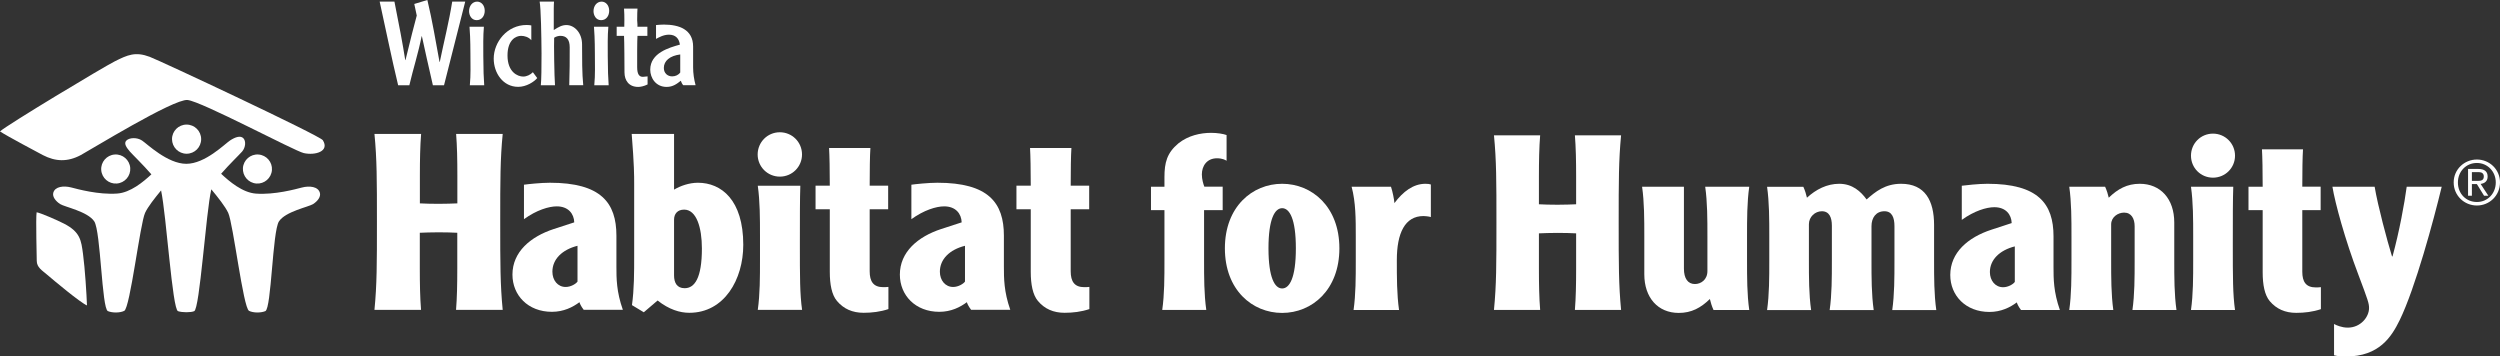
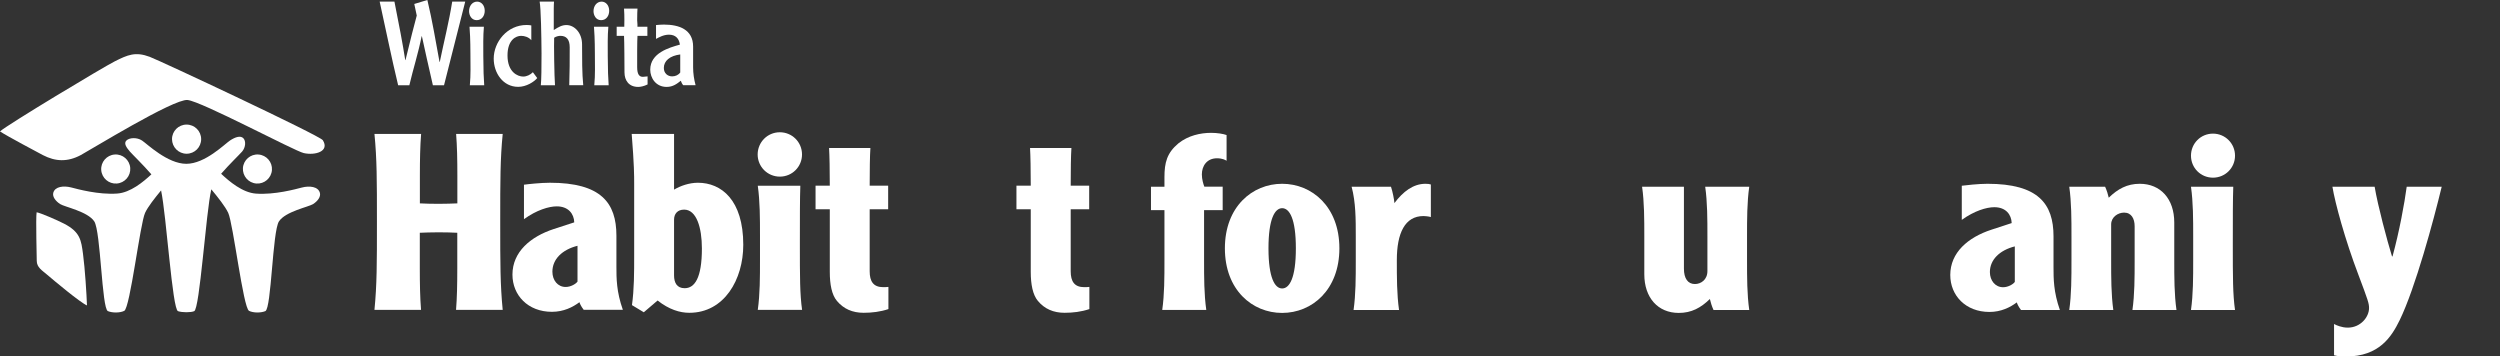
<svg xmlns="http://www.w3.org/2000/svg" version="1.1" id="Layer_1" x="0px" y="0px" viewBox="0 0 384.28 54.79" style="enable-background:new 0 0 384.28 54.79;" xml:space="preserve">
  <rect x="0" y="0" width="384.28" height="54.79" fill="#333333" stroke="none" />
  <style type="text/css">
	.st0{fill:#FFFFFF;}
</style>
  <g>
    <g>
      <path class="st0" d="M17.95,28.21c1.23-0.09,2.16-1.16,2.07-2.39c-0.09-1.23-1.16-2.16-2.39-2.07c-1.23,0.09-2.16,1.16-2.07,2.39    C15.65,27.37,16.72,28.3,17.95,28.21 M49.17,29.64c-0.26-0.97-1.6-1.12-2.78-0.81c-0.93,0.24-4.17,1.14-7.05,0.93    c-2.07-0.15-4.09-1.87-5.35-3.05c1.25-1.44,2.86-2.99,3.23-3.42c0.53-0.62,0.62-1.6,0.18-2.05c-0.45-0.44-1.25-0.17-2.05,0.36    c-0.8,0.53-3.82,3.58-6.71,3.58c-2.89,0-6.01-3.05-6.81-3.58c-0.8-0.53-1.96-0.44-2.4,0s0,1.07,0.53,1.69    c0.38,0.44,2.05,2.05,3.31,3.51c-1.26,1.17-3.23,2.81-5.25,2.95c-2.88,0.21-6.12-0.69-7.05-0.93c-1.18-0.31-2.52-0.16-2.78,0.81    c-0.16,0.61,0.35,1.27,1.04,1.73c0.69,0.45,4.25,1.14,5.26,2.67c1,1.54,1.15,13.39,2.09,13.79c0.68,0.29,1.87,0.29,2.52-0.04    c0.9-0.46,2.43-13.4,3.2-15.06c0.42-0.92,1.5-2.29,2.46-3.45c0.82,3.87,1.73,18.26,2.6,18.56c0.66,0.22,1.97,0.22,2.49,0    c0.86-0.37,1.8-15.15,2.63-18.73c0.99,1.19,2.15,2.65,2.6,3.62c0.77,1.66,2.3,14.6,3.2,15.06c0.65,0.33,1.83,0.33,2.51,0.04    c0.93-0.4,1.09-12.26,2.09-13.79c1-1.53,4.57-2.22,5.26-2.67C48.82,30.92,49.34,30.25,49.17,29.64 M39.41,28.21    c1.23,0.09,2.3-0.84,2.39-2.07c0.09-1.23-0.84-2.3-2.07-2.39c-1.23-0.09-2.3,0.84-2.39,2.07C37.26,27.05,38.18,28.12,39.41,28.21     M28.68,23.63c1.24,0,2.24-1,2.24-2.24c0-1.24-1-2.24-2.24-2.24s-2.24,1-2.24,2.24C26.45,22.63,27.45,23.63,28.68,23.63" />
      <path class="st0" d="M49.62,21.55c1.09,1.73-1.19,2.37-2.93,1.98c-1.45-0.33-15.73-7.96-17.87-8.16    c-2.13-0.2-14.97,7.7-16.39,8.46c-2.08,1.11-3.92,1-5.84,0.01C5.96,23.5,1.07,20.92,0,20.2c1.07-0.99,15.91-9.91,17.64-10.77    c1.99-1,3.17-1.52,5.36-0.7C24.52,9.29,49.17,20.84,49.62,21.55" />
      <path class="st0" d="M5.63,32.63c0.56,0.08,3.18,1.21,4.22,1.75c2.5,1.29,2.63,2.57,2.91,4.65c0.3,2.22,0.56,6.35,0.61,7.92    c-1.05-0.45-5.14-3.88-6.12-4.72c-0.76-0.66-1.6-1.12-1.6-2.14C5.66,39.69,5.48,33.58,5.63,32.63" />
    </g>
    <g>
      <path class="st0" d="M64.73,20.59c-0.15,1.85-0.19,4.02-0.19,6.32v4.35c0.83,0.04,1.67,0.07,2.88,0.07c1.21,0,2.04-0.04,2.88-0.07    v-4.35c0-2.31-0.04-4.47-0.19-6.32h7.16c-0.38,3.9-0.38,7.08-0.38,13.52c0,6.44,0,9.62,0.38,13.52H70.1    c0.15-1.85,0.19-4.01,0.19-6.32v-5.53c-0.83-0.04-1.66-0.07-2.88-0.07c-1.21,0-2.04,0.04-2.88,0.07v5.53    c0,2.31,0.04,4.47,0.19,6.32h-7.16c0.38-3.9,0.38-7.08,0.38-13.52c0-6.44,0-9.62-0.38-13.52H64.73z" />
      <path class="st0" d="M80.56,28.39c0.53-0.08,2.57-0.3,3.97-0.3c7.84,0,10.22,3.07,10.22,8.14v4.73c0,1.82,0,3.86,0.99,6.66h-6.02    c-0.46-0.6-0.61-1.02-0.65-1.17c-1.02,0.76-2.42,1.48-4.24,1.48c-3.67,0-6.06-2.54-6.06-5.72c0-3.48,2.76-5.83,6.36-7.01    l3.14-1.02c-0.04-1.32-0.91-2.46-2.69-2.46c-1.21,0-3.11,0.57-5.04,1.97V28.39z M88.77,37.78c-2.38,0.6-3.86,2.08-3.86,3.98    c0,1.33,0.83,2.35,2.04,2.35c0.8,0,1.59-0.49,1.82-0.83V37.78z" />
      <path class="st0" d="M103.61,20.59v8.56c0.95-0.57,2.31-1.06,3.67-1.06c3.6,0,6.97,2.65,6.97,9.54c0,5.34-2.92,10.45-8.29,10.45    c-1.44,0-3.11-0.49-4.88-1.89l-2.12,1.81l-1.82-1.1c0.34-2.42,0.34-5,0.34-7.72V28.32c0-1.4,0-2.95-0.38-7.73H103.61z     M103.61,42.33c0,1.1,0.42,1.97,1.63,1.97c1.55,0,2.65-1.59,2.65-6.1c0-3.22-0.83-5.98-2.73-5.98c-1.02,0-1.55,0.65-1.55,1.55    V42.33z" />
      <path class="st0" d="M119.87,20.33c1.89,0,3.41,1.52,3.41,3.41c0,1.89-1.51,3.41-3.41,3.41c-1.89,0-3.41-1.52-3.41-3.41    C116.47,21.84,117.98,20.33,119.87,20.33 M123.02,28.55c-0.07,1.97-0.07,4.85-0.07,8.93c0,5.15,0,7.72,0.34,10.15h-6.81    c0.34-2.42,0.34-5,0.34-7.73v-3.63c0-2.73,0-5.3-0.34-7.72H123.02z" />
      <path class="st0" d="M133.79,22.75c-0.08,1.17-0.11,3.41-0.11,5.79h2.84v3.63h-2.84v9.54c0,1.55,0.57,2.43,2.08,2.43    c0.23,0,0.45,0,0.8-0.04v3.41c-1.25,0.42-2.54,0.57-3.82,0.57c-1.7,0-3.07-0.6-4.09-1.82c-0.8-0.94-1.1-2.54-1.1-4.47v-9.62h-2.19    v-3.63h2.19c0-2.39-0.04-4.62-0.11-5.79H133.79z" />
-       <path class="st0" d="M140.11,28.39c0.53-0.08,2.58-0.3,3.98-0.3c7.84,0,10.22,3.07,10.22,8.14v4.73c0,1.82,0,3.86,0.98,6.66h-6.02    c-0.46-0.6-0.61-1.02-0.65-1.17c-1.02,0.76-2.42,1.48-4.24,1.48c-3.67,0-6.06-2.54-6.06-5.72c0-3.48,2.76-5.83,6.36-7.01    l3.14-1.02c-0.04-1.32-0.91-2.46-2.69-2.46c-1.21,0-3.1,0.57-5.04,1.97V28.39z M148.33,37.78c-2.39,0.6-3.86,2.08-3.86,3.98    c0,1.33,0.83,2.35,2.04,2.35c0.79,0,1.59-0.49,1.82-0.83V37.78z" />
      <path class="st0" d="M164.69,22.75c-0.08,1.17-0.11,3.41-0.11,5.79h2.84v3.63h-2.84v9.54c0,1.55,0.57,2.43,2.08,2.43    c0.23,0,0.45,0,0.79-0.04v3.41c-1.25,0.42-2.54,0.57-3.82,0.57c-1.7,0-3.07-0.6-4.09-1.82c-0.79-0.94-1.1-2.54-1.1-4.47v-9.62    h-2.2v-3.63h2.2c0-2.39-0.04-4.62-0.11-5.79H164.69z" />
-       <path class="st0" d="M380.73,24.52c1.93,0,3.55,1.52,3.55,3.52c0,2.02-1.62,3.55-3.55,3.55c-1.94,0-3.57-1.52-3.57-3.55    C377.16,26.04,378.79,24.52,380.73,24.52 M380.73,31.05c1.64,0,2.9-1.3,2.9-3.01c0-1.68-1.27-2.99-2.9-2.99    c-1.66,0-2.92,1.3-2.92,2.99C377.8,29.76,379.06,31.05,380.73,31.05 M379.96,30.09h-0.59v-4.12h1.57c0.96,0,1.44,0.39,1.44,1.17    c0,0.74-0.49,1.06-1.08,1.13l1.19,1.82h-0.66l-1.11-1.8h-0.76V30.09z M379.96,27.8h0.97c0.65,0,0.86-0.23,0.86-0.7    c0-0.41-0.3-0.64-0.72-0.64h-1.11V27.8z" />
      <path class="st0" d="M188.53,24.71c-0.15-0.11-0.64-0.38-1.46-0.38c-1.58,0-2.33,1.2-2.33,2.48c0,0.75,0.23,1.5,0.38,1.88h2.82    v3.61h-2.86v7.67c0,2.71,0,5.26,0.34,7.67h-6.77c0.34-2.4,0.34-4.96,0.34-7.67v-7.67h-2.07V28.7h2.07v-1.47    c0-2.22,0.38-3.72,2.14-5.19c1.5-1.2,3.38-1.62,5.04-1.62c0.9,0,1.88,0.15,2.37,0.34V24.71z" />
      <path class="st0" d="M205.88,38.17c0,6.39-4.21,9.93-8.8,9.93c-4.59,0-8.8-3.53-8.8-9.93c0-6.39,4.21-9.92,8.8-9.92    C201.67,28.25,205.88,31.78,205.88,38.17 M194.98,38.17c0,4.55,0.98,6.17,2.1,6.17c1.13,0,2.11-1.61,2.11-6.17    c0-4.55-0.98-6.17-2.11-6.17C195.96,32.01,194.98,33.62,194.98,38.17" />
      <path class="st0" d="M213.81,28.7c0.23,0.68,0.49,1.92,0.53,2.52c1.32-1.77,2.9-2.97,4.77-2.97c0.41,0,0.64,0.04,0.83,0.11v5    c-0.41-0.11-0.94-0.15-1.13-0.15c-2.86,0-4.1,2.63-4.1,6.77c0,2.71,0,5.26,0.34,7.67h-6.99c0.34-2.4,0.34-4.96,0.34-7.67v-3.61    c0-2.71,0-5.26-0.64-7.67H213.81z" />
-       <path class="st0" d="M236.74,20.8c-0.15,1.84-0.19,3.99-0.19,6.28v4.32c0.83,0.04,1.65,0.07,2.86,0.07c1.2,0,2.03-0.04,2.86-0.07    v-4.32c0-2.29-0.04-4.44-0.19-6.28h7.1c-0.37,3.87-0.37,7.03-0.37,13.42s0,9.55,0.37,13.42h-7.1c0.15-1.84,0.19-3.98,0.19-6.28    v-5.49c-0.83-0.04-1.66-0.07-2.86-0.07c-1.2,0-2.03,0.04-2.86,0.07v5.49c0,2.3,0.04,4.44,0.19,6.28h-7.1    c0.38-3.87,0.38-7.03,0.38-13.42s0-9.55-0.38-13.42H236.74z" />
      <path class="st0" d="M263.39,47.65c-0.26-0.56-0.45-1.2-0.56-1.69c-1.39,1.35-2.82,2.14-4.78,2.14c-3.2,0-5.3-2.33-5.3-5.94v-5.79    c0-2.71,0-5.26-0.34-7.67h6.43v12.59c0,1.51,0.6,2.37,1.69,2.37c0.94,0,1.92-0.68,1.92-1.99v-5.3c0-2.71,0-5.26-0.34-7.67h6.77    c-0.34,2.41-0.34,4.96-0.34,7.67v3.61c0,2.71,0,5.26,0.34,7.67H263.39z" />
-       <path class="st0" d="M277.19,28.7c0.26,0.56,0.45,1.2,0.56,1.69c1.39-1.28,3.08-2.14,4.96-2.14c2.03,0,3.31,1.17,4.21,2.41    c1.35-1.2,2.86-2.41,5.3-2.41c3.68,0,5.07,2.59,5.07,6.32v5.42c0,2.71,0,5.26,0.34,7.67h-6.77c0.34-2.4,0.34-4.96,0.34-7.67v-5.23    c0-1.32-0.38-2.29-1.54-2.29c-1.28,0-1.99,0.98-1.99,2.29v5.23c0,2.71,0,5.26,0.34,7.67h-6.77c0.34-2.4,0.34-4.96,0.34-7.67v-5.3    c0-1.24-0.38-2.22-1.54-2.22c-1.05,0-1.99,0.87-1.99,1.99v5.53c0,2.71,0,5.26,0.34,7.67h-6.77c0.34-2.4,0.34-4.96,0.34-7.67v-3.61    c0-2.71,0-5.26-0.34-7.67H277.19z" />
      <path class="st0" d="M301.55,28.55c0.52-0.07,2.56-0.3,3.95-0.3c7.78,0,10.15,3.05,10.15,8.08v4.7c0,1.81,0,3.84,0.98,6.62h-5.98    c-0.45-0.6-0.6-1.01-0.64-1.17c-1.02,0.76-2.41,1.47-4.21,1.47c-3.65,0-6.02-2.52-6.02-5.68c0-3.46,2.74-5.79,6.32-6.96l3.12-1.02    c-0.04-1.31-0.9-2.44-2.67-2.44c-1.2,0-3.08,0.56-5,1.95V28.55z M309.71,37.87c-2.37,0.6-3.84,2.07-3.84,3.95    c0,1.31,0.83,2.33,2.03,2.33c0.79,0,1.58-0.48,1.8-0.82V37.87z" />
      <path class="st0" d="M323.58,28.7c0.26,0.56,0.45,1.2,0.56,1.69c1.39-1.35,2.82-2.14,4.77-2.14c3.2,0,5.3,2.33,5.3,5.94v5.79    c0,2.71,0,5.26,0.34,7.67h-6.77c0.34-2.4,0.34-4.96,0.34-7.67v-5.19c0-1.17-0.49-2.11-1.62-2.11c-0.94,0-1.99,0.68-1.99,1.81v5.49    c0,2.71,0,5.26,0.33,7.67h-6.77c0.34-2.4,0.34-4.96,0.34-7.67v-3.61c0-2.71,0-5.26-0.34-7.67H323.58z" />
      <path class="st0" d="M340.16,20.54c1.88,0,3.39,1.51,3.39,3.39c0,1.88-1.51,3.38-3.39,3.38c-1.88,0-3.38-1.5-3.38-3.38    C336.78,22.04,338.28,20.54,340.16,20.54 M343.28,28.7c-0.07,1.95-0.07,4.81-0.07,8.87c0,5.11,0,7.67,0.34,10.08h-6.77    c0.34-2.4,0.34-4.96,0.34-7.67v-3.61c0-2.71,0-5.26-0.34-7.67H343.28z" />
-       <path class="st0" d="M354,22.94c-0.08,1.17-0.11,3.39-0.11,5.75h2.82v3.61h-2.82v9.47c0,1.54,0.56,2.41,2.07,2.41    c0.23,0,0.45,0,0.79-0.04v3.38c-1.24,0.42-2.52,0.57-3.8,0.57c-1.69,0-3.05-0.6-4.06-1.8c-0.79-0.94-1.09-2.52-1.09-4.44v-9.55    h-2.18V28.7h2.18c0-2.37-0.04-4.59-0.11-5.75H354z" />
      <path class="st0" d="M365.01,28.7c0.49,2.93,1.92,8.27,2.67,10.71h0.08c1.05-3.84,1.84-8.16,2.18-10.71h5.38    c-1.24,5.15-4.06,15.6-6.47,20.53c-1.24,2.52-3.12,5.57-8.27,5.57c-0.53,0-1.32-0.04-1.81-0.19v-4.81    c0.34,0.19,1.17,0.56,2.11,0.56c1.96,0,3.27-1.62,3.27-3.01c0-0.72-0.15-1.17-1.65-5.15c-2.03-5.34-3.57-10.98-3.98-13.5H365.01z" />
    </g>
    <g>
      <path class="st0" d="M60.63,0.25c0.68,3.39,1.31,6.7,1.66,8.98h0.04c0.63-2.65,1.46-5.87,1.73-6.84l-0.38-1.78L65.69,0    c0.76,3.15,1.28,6.34,1.87,9.52h0.04c0.63-3.08,1.42-6.16,1.91-9.27h2c-1.08,4.29-2.16,8.57-3.26,12.86h-1.71    c-0.63-2.81-1.37-5.96-1.69-7.54h-0.04c-0.5,2.54-1.3,5.02-1.89,7.54H61.2c-1.03-4.27-1.89-8.57-2.84-12.86H60.63z" />
      <path class="st0" d="M74.51,1.66c0,0.74-0.43,1.44-1.24,1.44c-0.79,0-1.17-0.74-1.17-1.39c0-0.81,0.52-1.46,1.24-1.46    C73.98,0.25,74.51,0.81,74.51,1.66z M74.38,4.11c-0.13,1.49-0.09,2.99-0.09,4.48c0,1.87,0.07,3.73,0.14,4.52h-2.21    c0.16-1.62,0.09-3.26,0.09-4.88c0-2-0.09-3.67-0.14-4.12H74.38z" />
      <path class="st0" d="M81.67,6.18c-0.41-0.49-1.06-0.67-1.57-0.67c-0.79,0-2.09,0.61-2.09,3.02c0,2.56,1.57,3.24,2.41,3.24    c0.54,0,1.1-0.27,1.49-0.67l0.67,0.9c-0.49,0.58-1.67,1.35-2.93,1.35c-2.34,0-3.76-2.14-3.76-4.34c0-2.54,2.05-5.17,5.06-5.17    c0.38,0,0.56,0.04,0.72,0.07V6.18z" />
      <path class="st0" d="M85.16,0.25c-0.02,0.29-0.04,0.63-0.04,1.06v3.31c0.76-0.49,1.28-0.77,1.94-0.77c1.26,0,2.41,1.22,2.41,2.97    c0,2.07,0,4.56,0.18,6.28H87.5c0.07-1.94,0.07-3.89,0.07-5.83c0-1.19-0.5-1.76-1.42-1.76c-0.22,0-0.61,0.05-0.97,0.29    c-0.05,0.85,0.02,5.96,0.13,7.31h-2.18c0.09-0.81,0.11-2.81,0.11-4.9c-0.02-2.65-0.09-6.88-0.29-7.96H85.16z" />
      <path class="st0" d="M93.64,1.66c0,0.74-0.43,1.44-1.24,1.44c-0.79,0-1.17-0.74-1.17-1.39c0-0.81,0.52-1.46,1.24-1.46    C93.11,0.25,93.64,0.81,93.64,1.66z M93.51,4.11c-0.13,1.49-0.09,2.99-0.09,4.48c0,1.87,0.07,3.73,0.14,4.52h-2.21    c0.16-1.62,0.09-3.26,0.09-4.88c0-2-0.09-3.67-0.14-4.12H93.51z" />
      <path class="st0" d="M99.5,5.51h-1.51c-0.02,0.36-0.05,1.04-0.05,2.29v2.52c0,1.1,0.32,1.49,0.88,1.49c0.13,0,0.54-0.04,0.72-0.07    v1.24c-0.59,0.29-1.12,0.38-1.44,0.38c-1.42,0-2.11-0.97-2.11-2.25c0-0.88-0.02-4.83-0.07-5.6h-1.13v-1.4h1.17    c0-0.23,0.05-1.64-0.04-2.79h2.07c-0.02,0.4-0.05,0.74-0.05,1.8c0,0.2,0.07,0.63,0.04,0.99h1.53V5.51z" />
      <path class="st0" d="M105.03,13.11c-0.18-0.2-0.31-0.47-0.38-0.7c-0.59,0.47-1.21,0.95-2.18,0.95c-1.66,0-2.52-1.37-2.52-2.65    c0-2.58,2.92-3.39,4.56-3.85c-0.13-0.95-0.67-1.53-1.69-1.53c-0.85,0-1.6,0.45-1.98,0.65V3.85c0.38-0.04,0.88-0.07,1.22-0.07    c2.3,0,4.48,0.74,4.48,3.38v3.19c0,0.94,0.14,1.85,0.38,2.75H105.03z M104.56,8.37c-1.6,0.2-2.52,0.99-2.52,2.07    c0,0.85,0.61,1.3,1.28,1.3c0.52,0,0.97-0.23,1.24-0.59V8.37z" />
    </g>
  </g>
</svg>